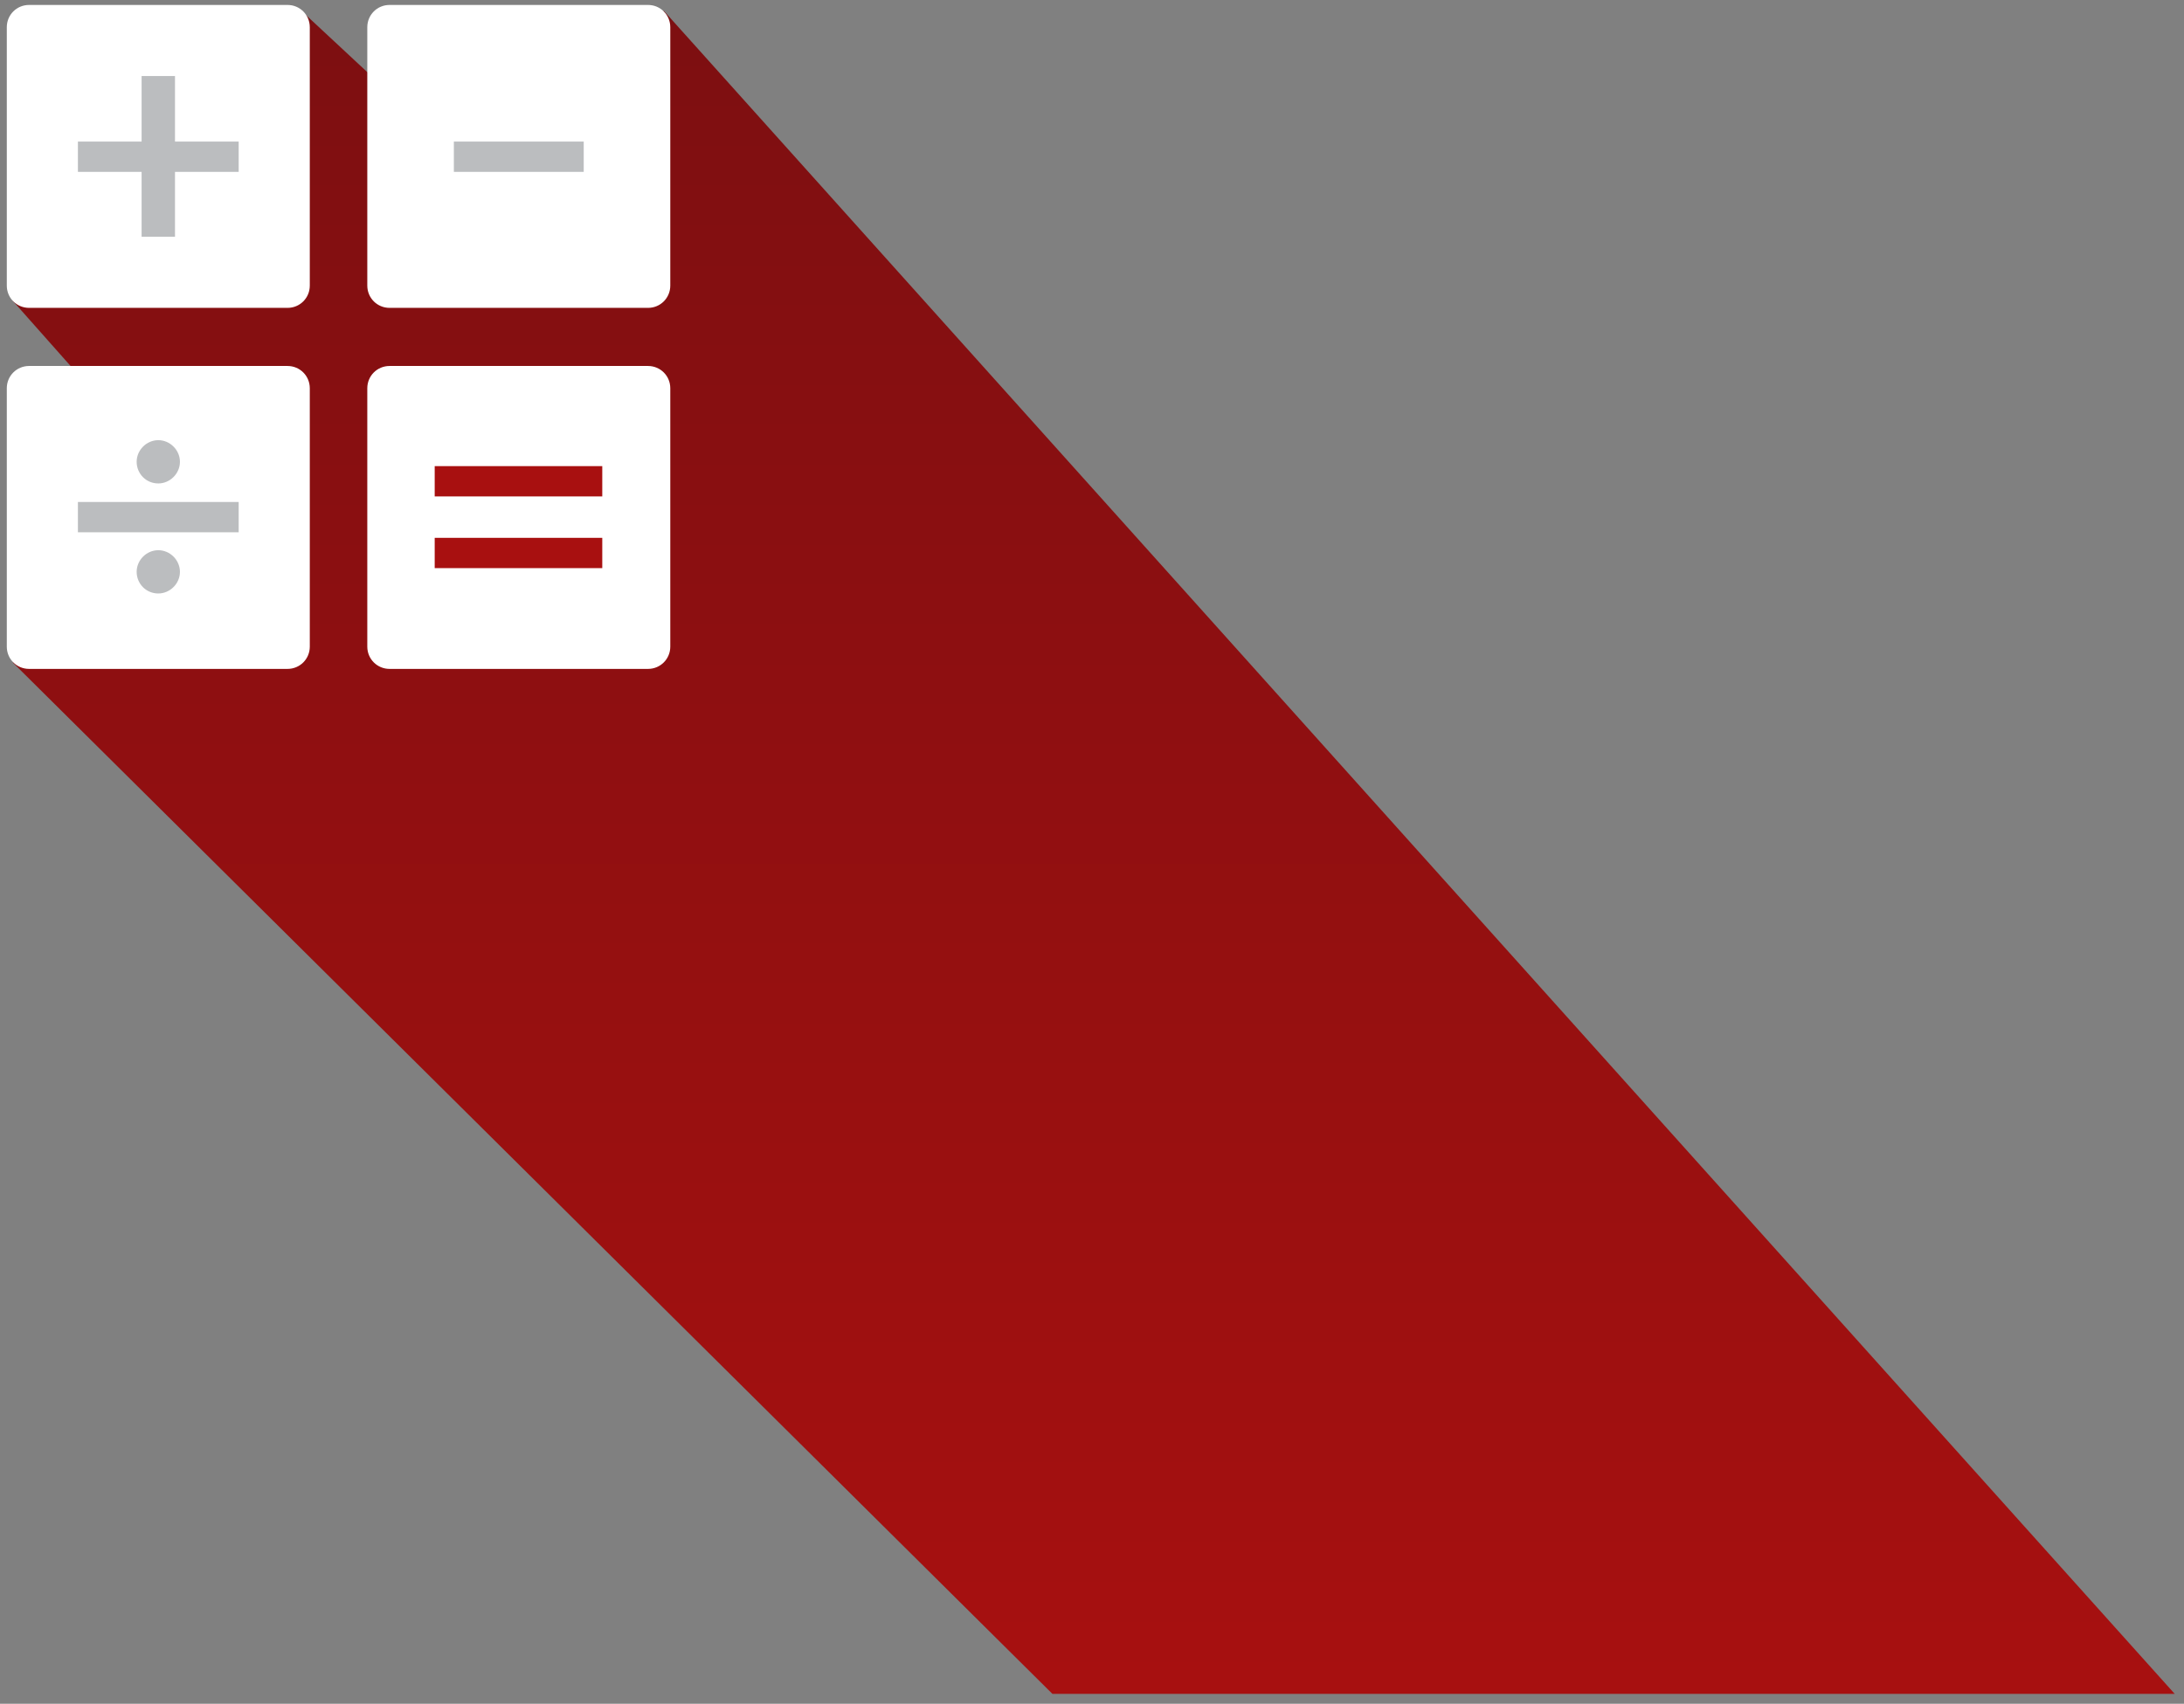
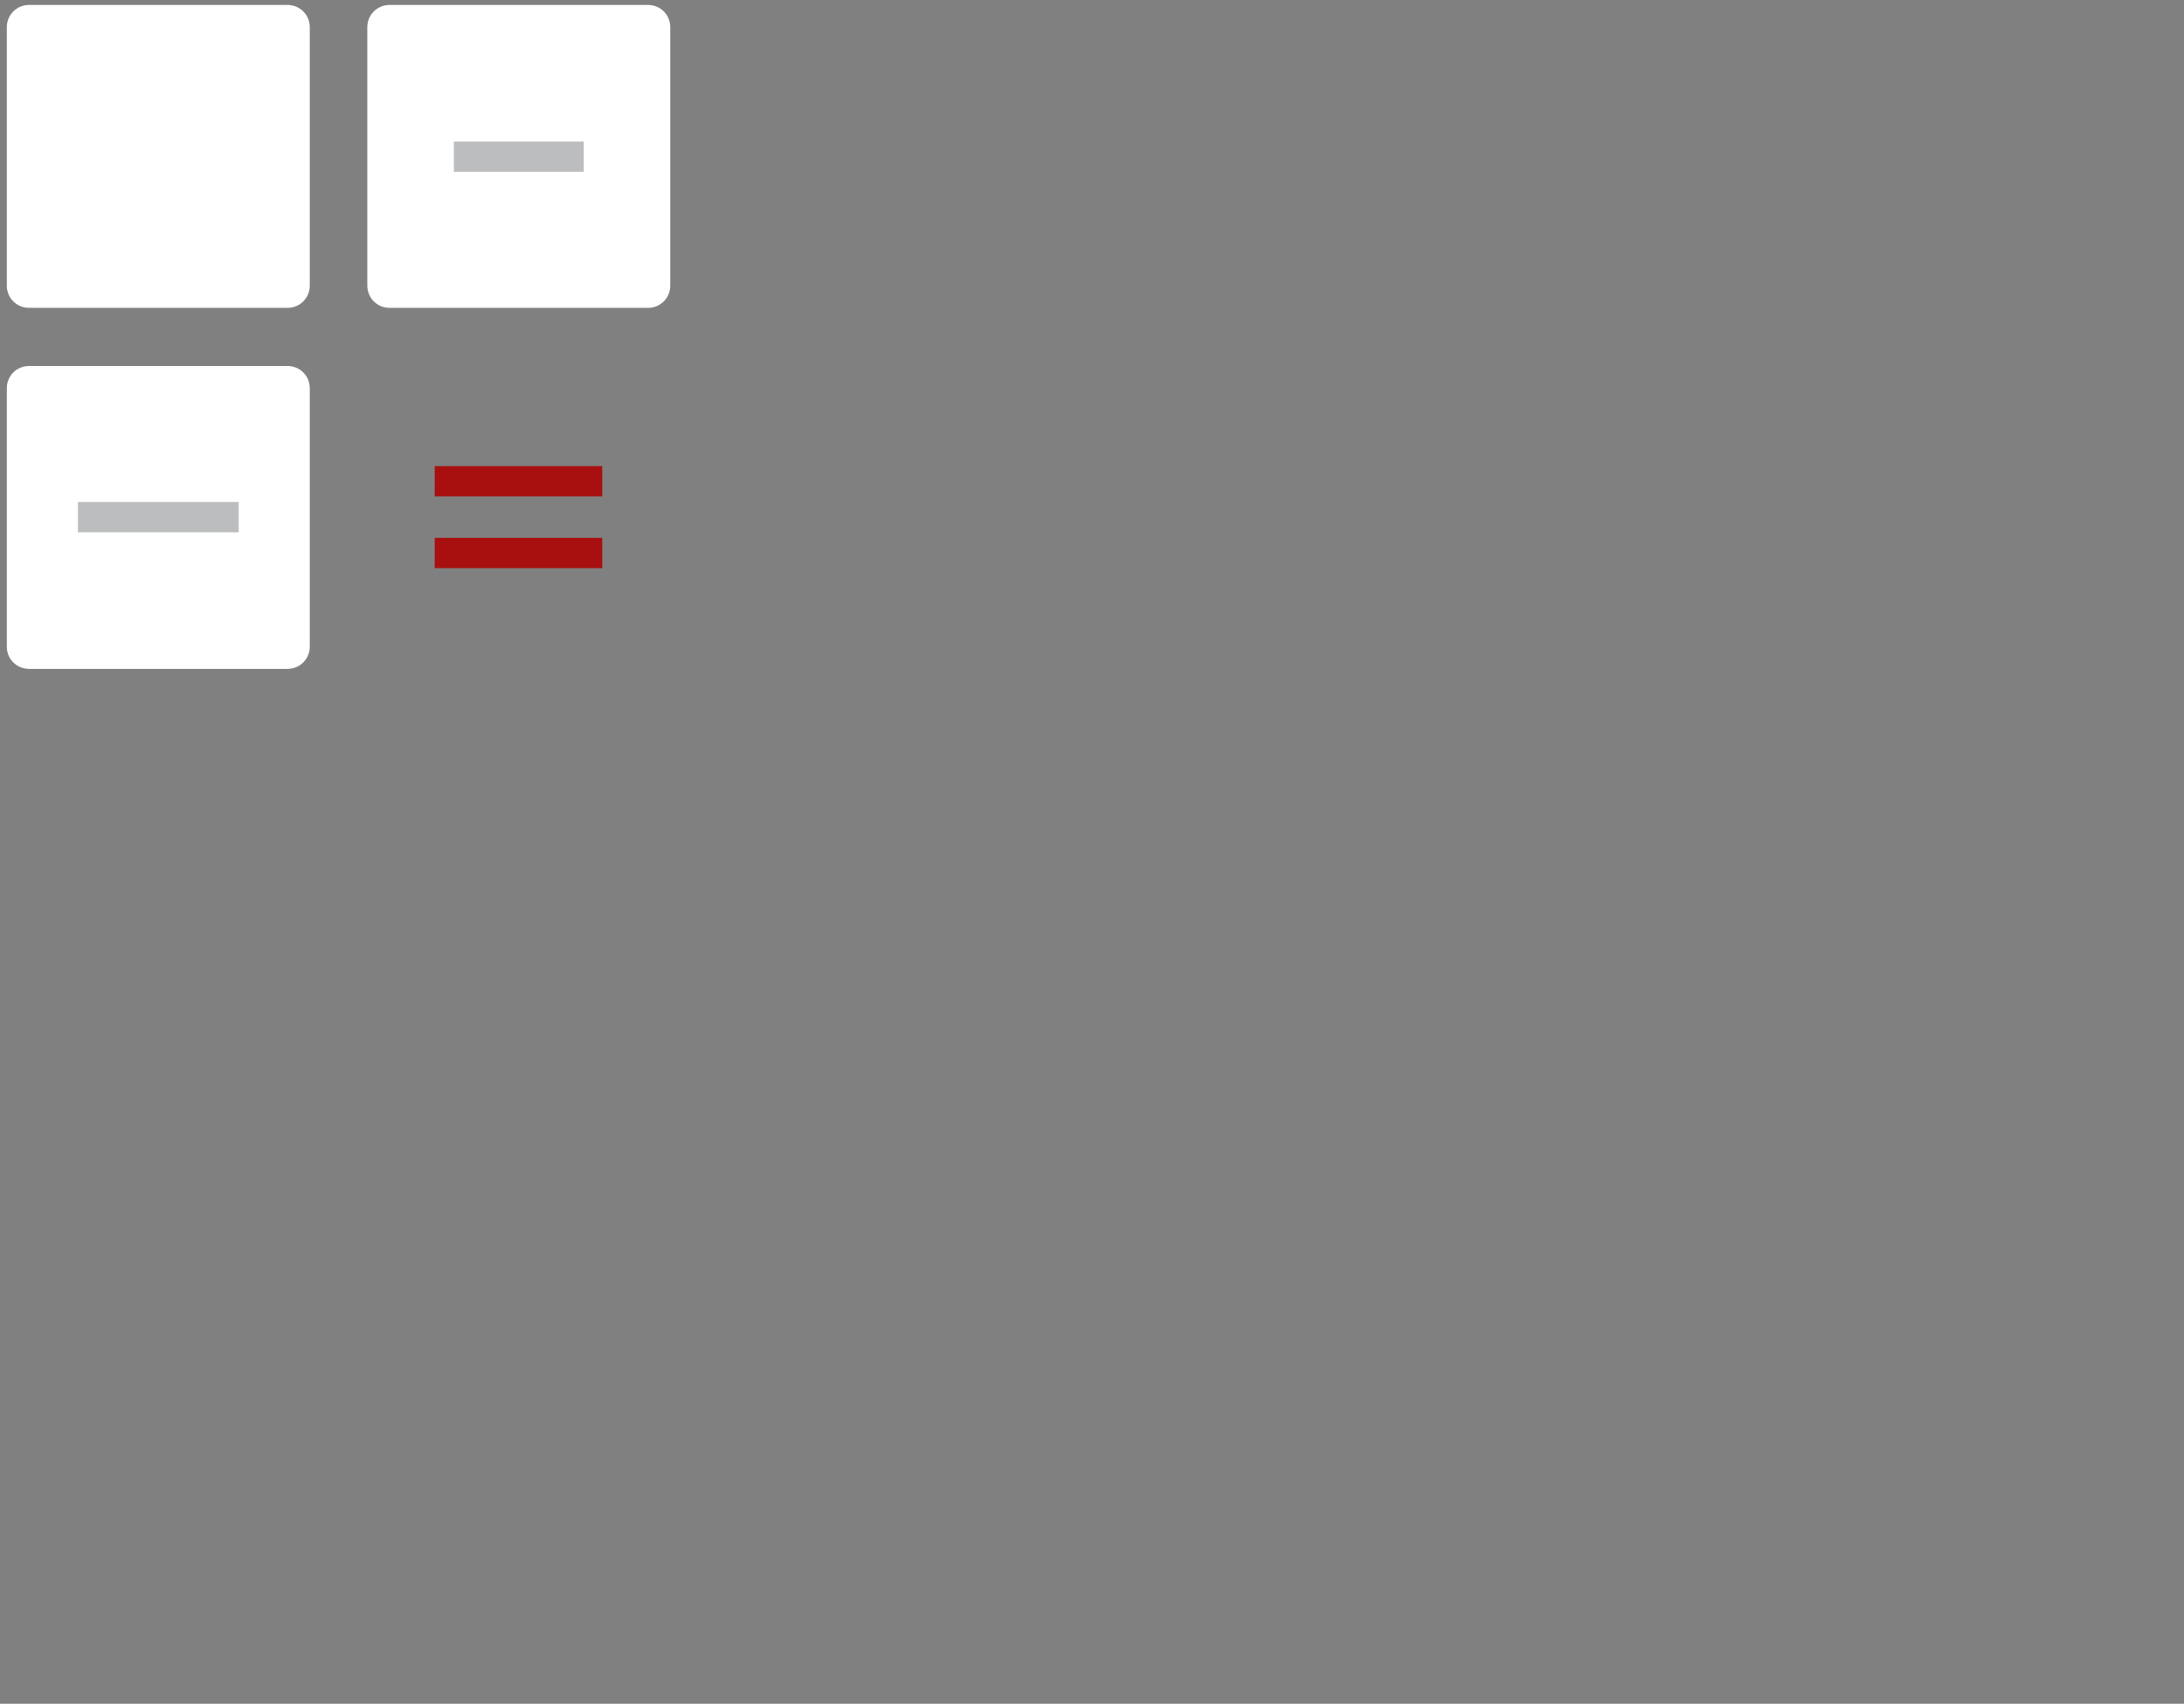
<svg xmlns="http://www.w3.org/2000/svg" version="1.1" id="Layer_1" x="0px" y="0px" viewBox="0 0 353.2 275.6" style="enable-background:new 0 0 353.2 275.6;" xml:space="preserve">
  <rect x="0" y="0" width="353.2" height="275.6" fill="#808080" stroke="none" />
  <style type="text/css">
	.st0{fill:url(#SVGID_1_);}
	.st1{fill:#FFFFFF;}
	.st2{fill:#BBBDBF;}
	.st3{fill:#A81010;}
</style>
  <linearGradient id="SVGID_1_" gradientUnits="userSpaceOnUse" x1="176.9" y1="-0.496" x2="176.9" y2="277.043" gradientTransform="matrix(1 0 0 -1 0 278)">
    <stop offset="0" style="stop-color:#A81010" />
    <stop offset="1" style="stop-color:#7D0F11" />
  </linearGradient>
-   <path class="st0" d="M107.4,1.8H63.6c-1.7,0.2-3,1.5-3.2,3.1v7.7L48.8,1.8H5.3C3.5,2,2.1,3.5,2.1,5.4v4.1l0,0v39.2l10.2,11.5h-4H5.7  c-2,0-3.6,1.6-3.6,3.6v4.1v39.3L170.2,274h51.3h39.6h18.7h39.6h32.3L107.4,1.8z" />
  <path class="st1" d="M4.7,59.2c-2,0-3.6,1.6-3.6,3.6v41.8c0,2,1.6,3.6,3.6,3.6h41.8c2,0,3.6-1.6,3.6-3.6V62.8c0-2-1.6-3.6-3.6-3.6  H4.7z" />
  <path class="st1" d="M63,0.8c-2,0-3.6,1.6-3.6,3.6v41.8c0,2,1.6,3.6,3.6,3.6h41.8c2,0,3.6-1.6,3.6-3.6V4.4c0-2-1.6-3.6-3.6-3.6  C104.8,0.8,63,0.8,63,0.8z" />
-   <path class="st1" d="M63,59.2c-2,0-3.6,1.6-3.6,3.6v41.8c0,2,1.6,3.6,3.6,3.6h41.8c2,0,3.6-1.6,3.6-3.6V62.8c0-2-1.6-3.6-3.6-3.6H63  z" />
  <rect x="73.4" y="22.9" class="st2" width="21" height="4.9" />
  <path class="st3" d="M70.3,91.9h27.1V87H70.3V91.9z M70.3,80.3h27.1v-4.9H70.3V80.3z" />
  <rect x="12.6" y="81.2" class="st2" width="26" height="4.9" />
  <g>
-     <path class="st2" d="M25.6,78.2c1.9,0,3.5-1.6,3.5-3.5s-1.6-3.5-3.5-3.5s-3.5,1.6-3.5,3.5S23.6,78.2,25.6,78.2" />
-     <path class="st2" d="M25.6,96c1.9,0,3.5-1.6,3.5-3.5S27.5,89,25.6,89s-3.5,1.6-3.5,3.5S23.6,96,25.6,96" />
    <path class="st1" d="M4.7,0.8c-2,0-3.6,1.6-3.6,3.6v41.8c0,2,1.6,3.6,3.6,3.6h41.8c2,0,3.6-1.6,3.6-3.6V4.4c0-2-1.6-3.6-3.6-3.6   C46.5,0.8,4.7,0.8,4.7,0.8z" />
  </g>
-   <polygon class="st2" points="38.6,22.9 28.3,22.9 28.3,12.3 22.9,12.3 22.9,22.9 12.6,22.9 12.6,27.8 22.9,27.8 22.9,38.3   28.3,38.3 28.3,27.8 38.6,27.8 " />
</svg>